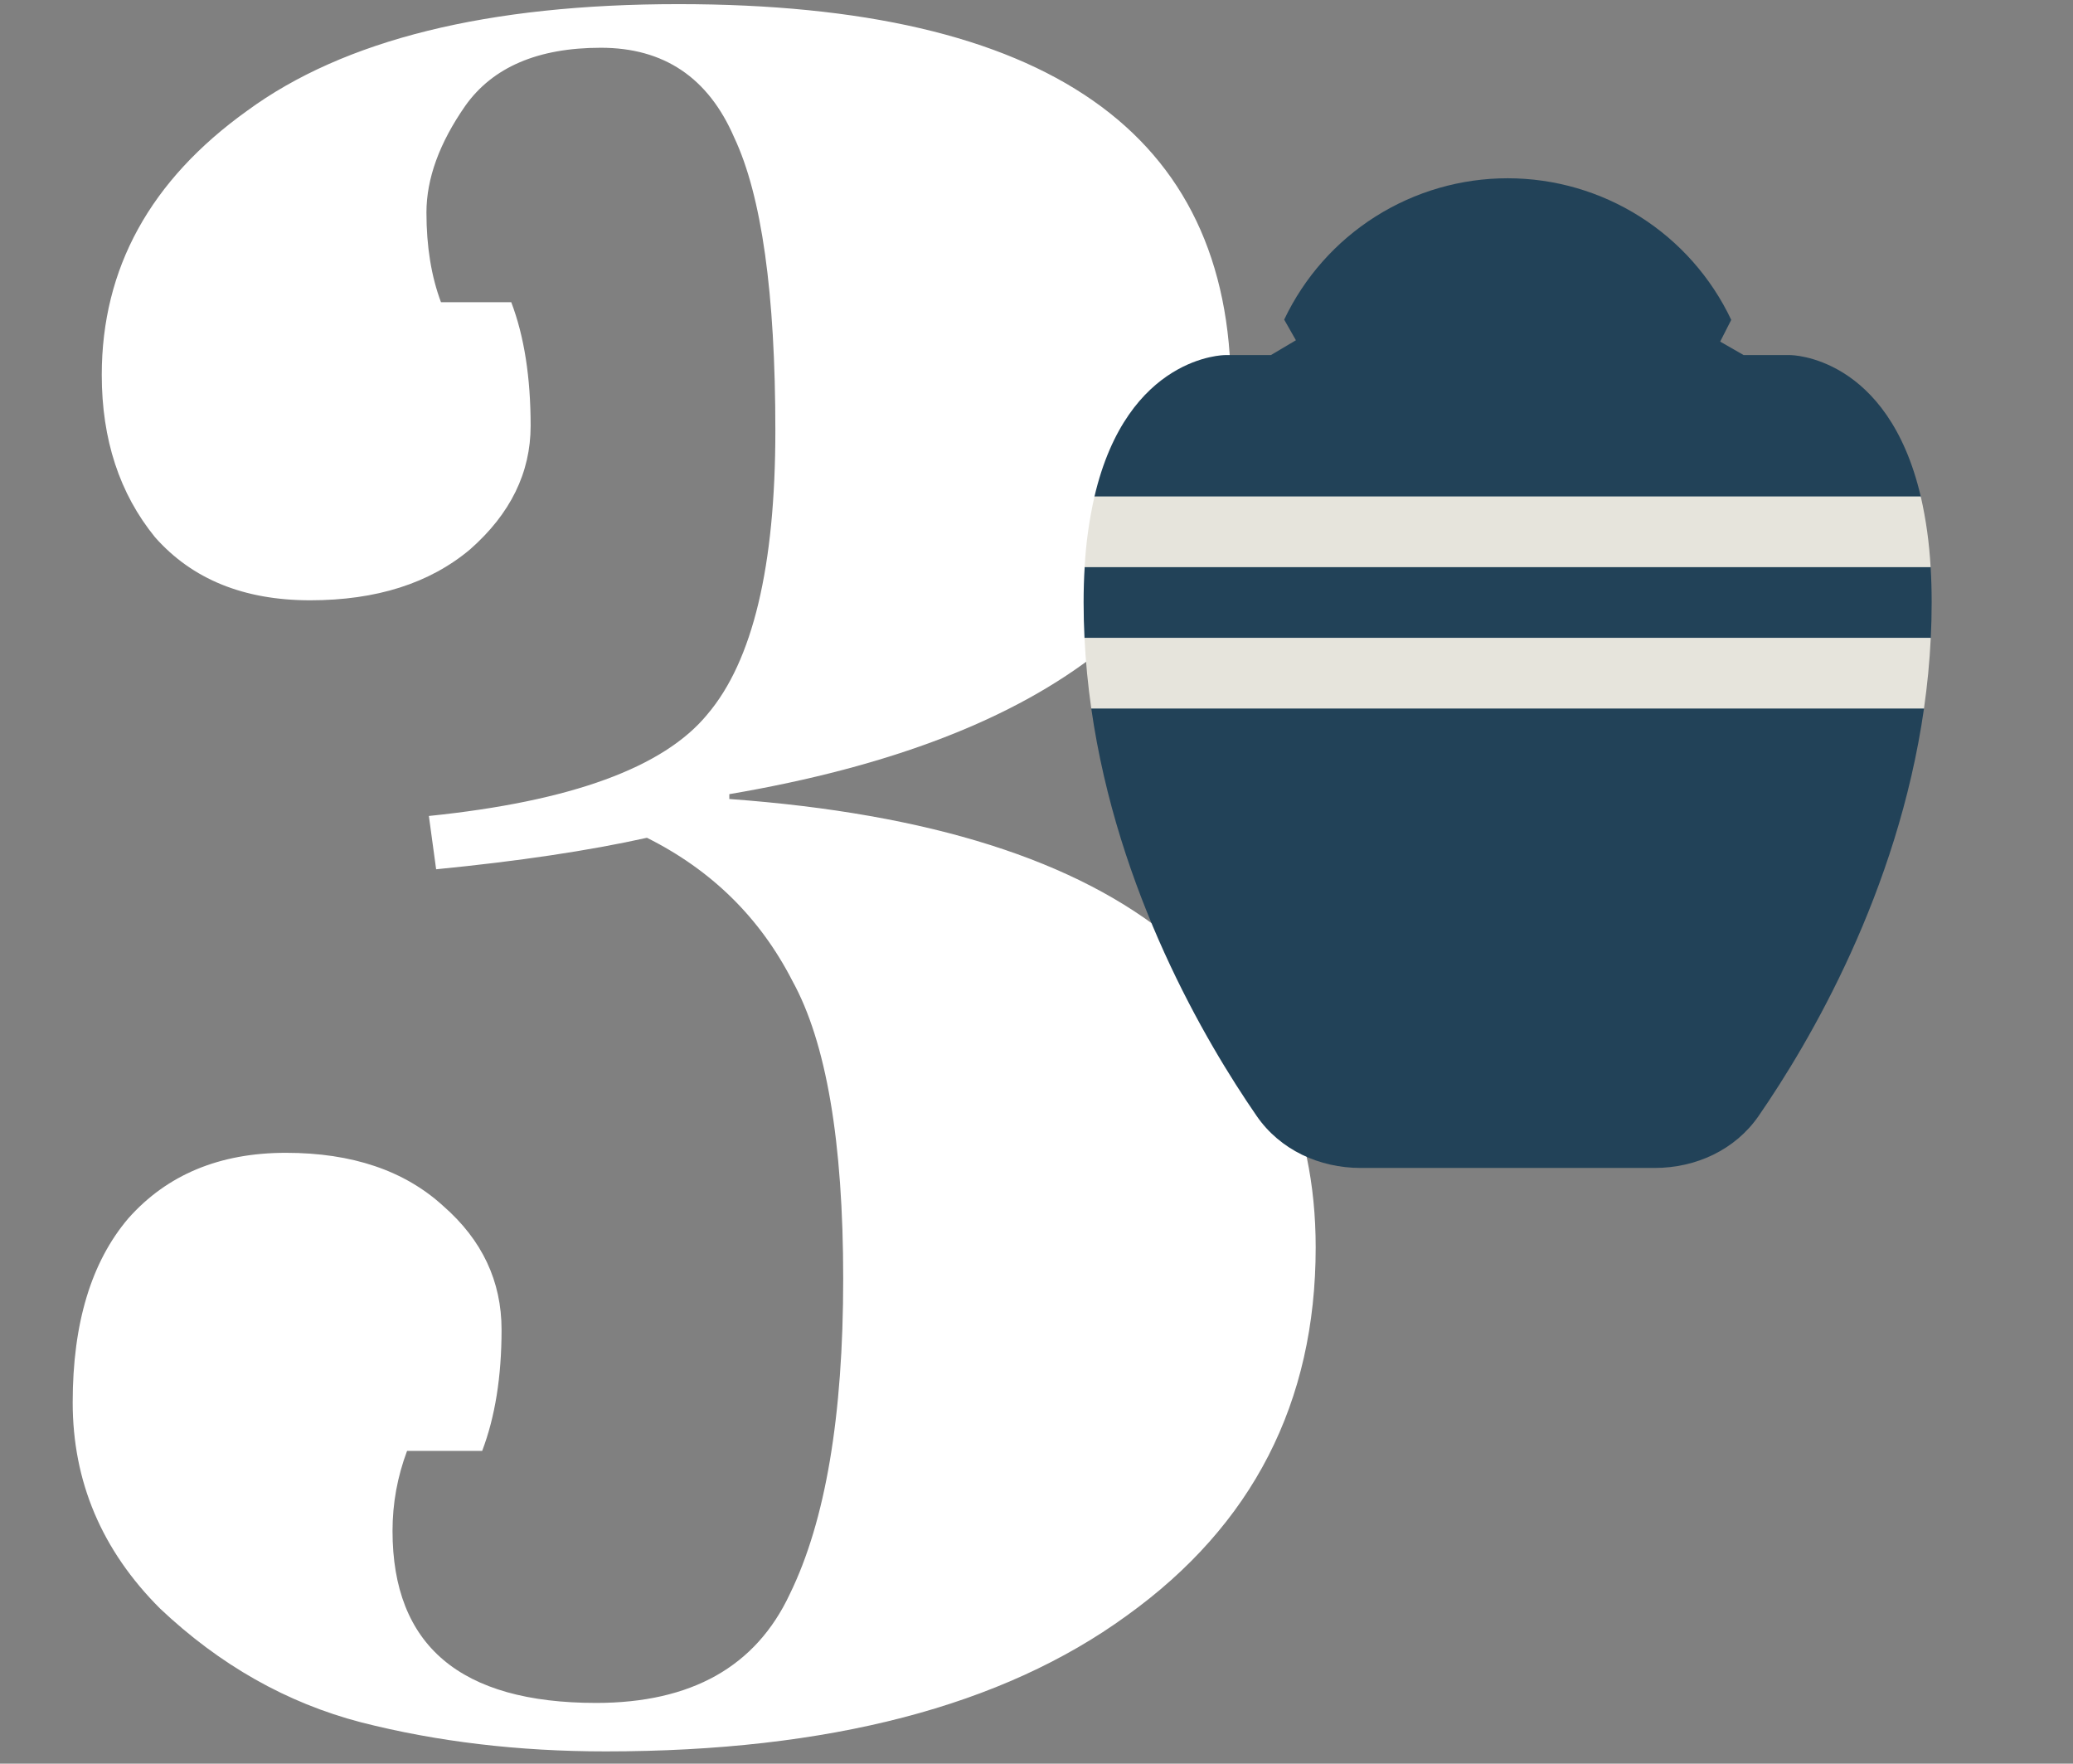
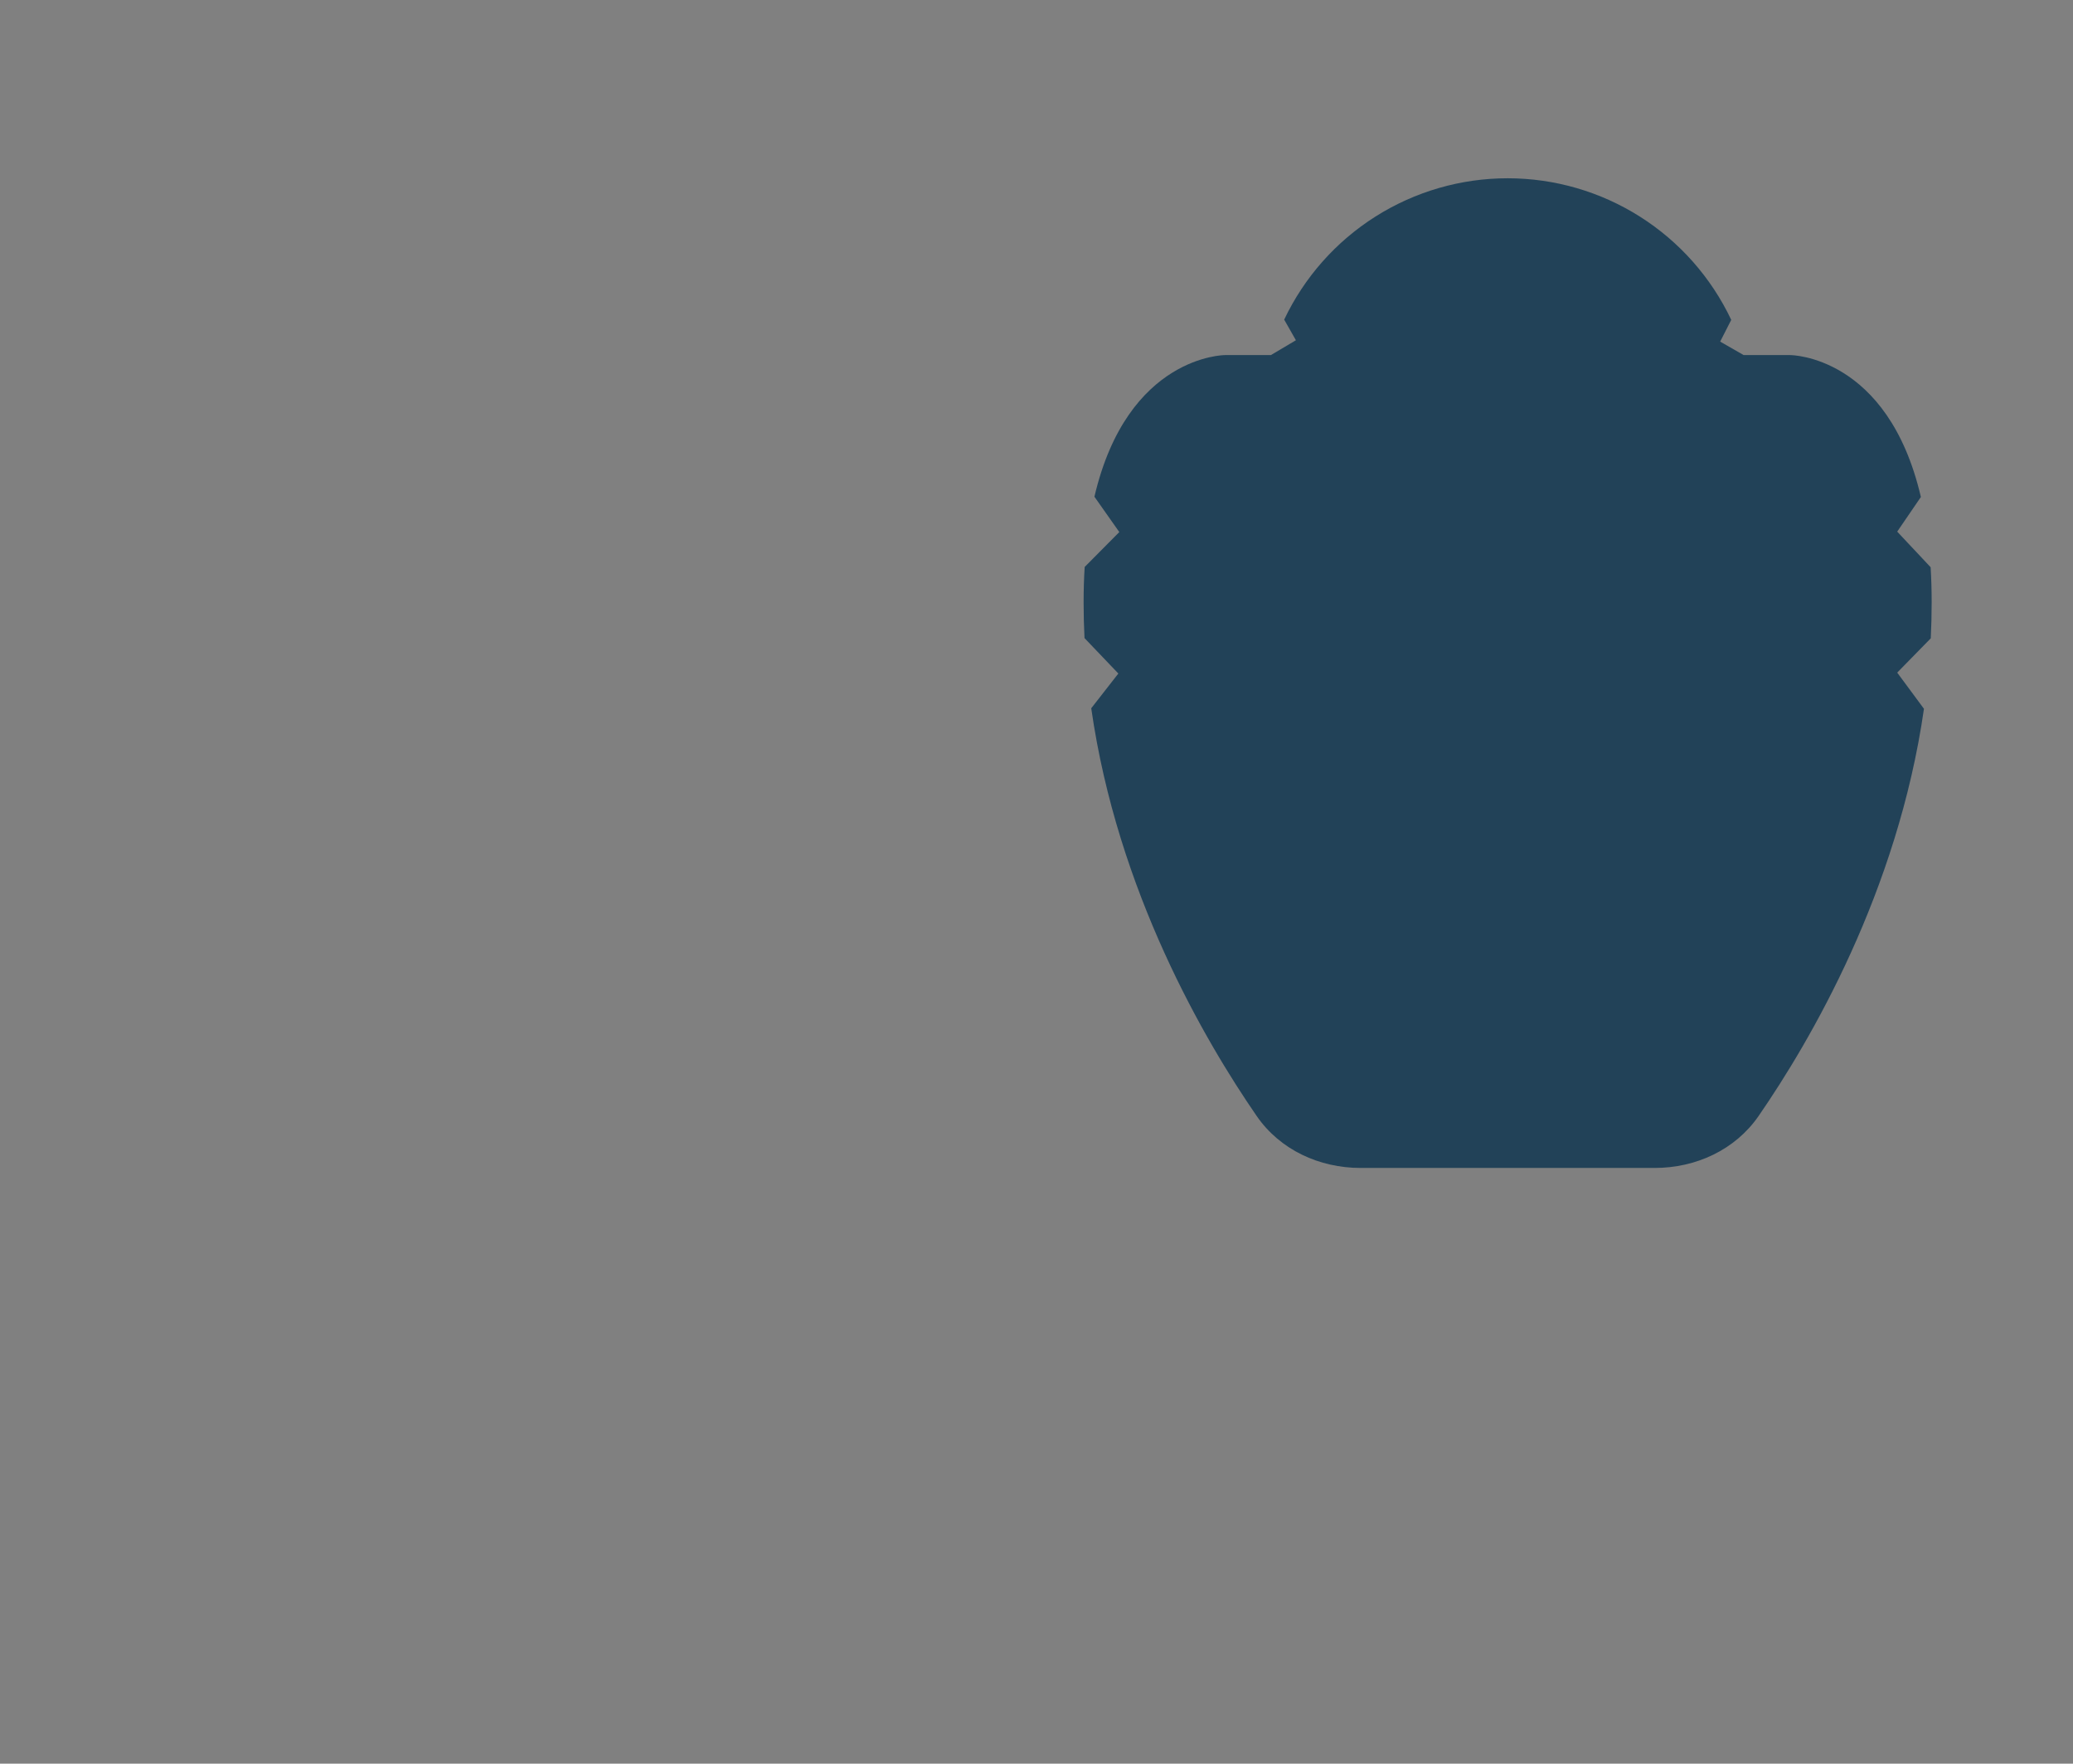
<svg xmlns="http://www.w3.org/2000/svg" width="154" height="131" viewBox="0 0 154 131" fill="none">
  <rect x="0" y="0" width="154" height="131" fill="#808080" stroke="none" />
-   <path d="M7.56 27.847C7.56 19.927 11.16 13.387 18.36 8.227C25.56 2.947 36.24 0.307 50.4 0.307C77.76 0.307 91.44 9.847 91.44 28.927C91.44 36.727 88.2 43.207 81.72 48.367C75.36 53.407 66.18 56.947 54.18 58.987V59.347C69.06 60.427 80.04 63.907 87.12 69.787C94.2 75.667 97.74 83.287 97.74 92.647C97.74 104.167 93.06 113.287 83.7 120.007C74.46 126.727 61.56 130.087 45 130.087C38.52 130.087 32.46 129.367 26.82 127.927C21.3 126.487 16.32 123.667 11.88 119.467C7.56 115.147 5.4 110.047 5.4 104.167C5.4 98.287 6.78 93.727 9.54 90.487C12.42 87.247 16.32 85.627 21.24 85.627C26.16 85.627 30.06 86.947 32.94 89.587C35.82 92.107 37.26 95.167 37.26 98.767C37.26 102.247 36.78 105.247 35.82 107.767H30.24C29.52 109.687 29.16 111.667 29.16 113.707C29.16 122.227 34.2 126.487 44.28 126.487C51.36 126.487 56.16 123.787 58.68 118.387C61.32 112.987 62.64 105.187 62.64 94.987C62.64 84.787 61.38 77.407 58.86 72.847C56.46 68.167 52.86 64.627 48.06 62.227C43.74 63.187 38.52 63.967 32.4 64.567L31.86 60.607C42.42 59.527 49.32 57.007 52.56 53.047C55.92 49.087 57.6 42.067 57.6 31.987C57.6 21.787 56.58 14.527 54.54 10.207C52.62 5.767 49.32 3.547 44.64 3.547C39.96 3.547 36.6 4.987 34.56 7.867C32.64 10.627 31.68 13.267 31.68 15.787C31.68 18.307 32.04 20.527 32.76 22.447H37.98C38.94 24.967 39.42 28.027 39.42 31.627C39.42 35.107 37.92 38.167 34.92 40.807C31.92 43.327 27.96 44.587 23.04 44.587C18.12 44.587 14.28 43.027 11.52 39.907C8.88 36.667 7.56 32.647 7.56 27.847Z" fill="white" />
  <path d="M129.535 26.375H133C133 26.375 140.248 26.375 142.699 36.915L140.941 39.487L143.424 42.133C143.474 42.963 143.5 43.834 143.5 44.751C143.5 45.646 143.476 46.535 143.434 47.412L140.941 49.959L142.928 52.647C140.972 66.257 134.475 77.34 130.643 82.892C128.902 85.412 125.986 86.751 122.92 86.751H101.08C98.014 86.751 95.095 85.412 93.357 82.892C89.525 77.335 83.015 66.236 81.067 52.607L83.08 50.027L80.566 47.394C80.522 46.513 80.5 45.632 80.5 44.751C80.5 43.827 80.526 42.947 80.579 42.112L83.151 39.519L81.303 36.894C83.76 26.375 91 26.375 91 26.375H94.412L96.271 25.273L95.4 23.74C96.891 20.597 99.243 17.942 102.184 16.083C105.125 14.225 108.532 13.239 112.011 13.241C115.49 13.243 118.897 14.232 121.835 16.094C124.774 17.956 127.123 20.614 128.611 23.758L127.789 25.373L129.535 26.375Z" fill="#224258" />
-   <path d="M143.421 42.125C143.327 40.358 143.083 38.601 142.691 36.875H81.308C80.916 38.601 80.671 40.357 80.576 42.125H143.421ZM80.565 47.375C80.652 49.16 80.825 50.913 81.069 52.625H142.93C143.174 50.913 143.35 49.16 143.434 47.375H80.565Z" fill="#E6E4DC" />
</svg>